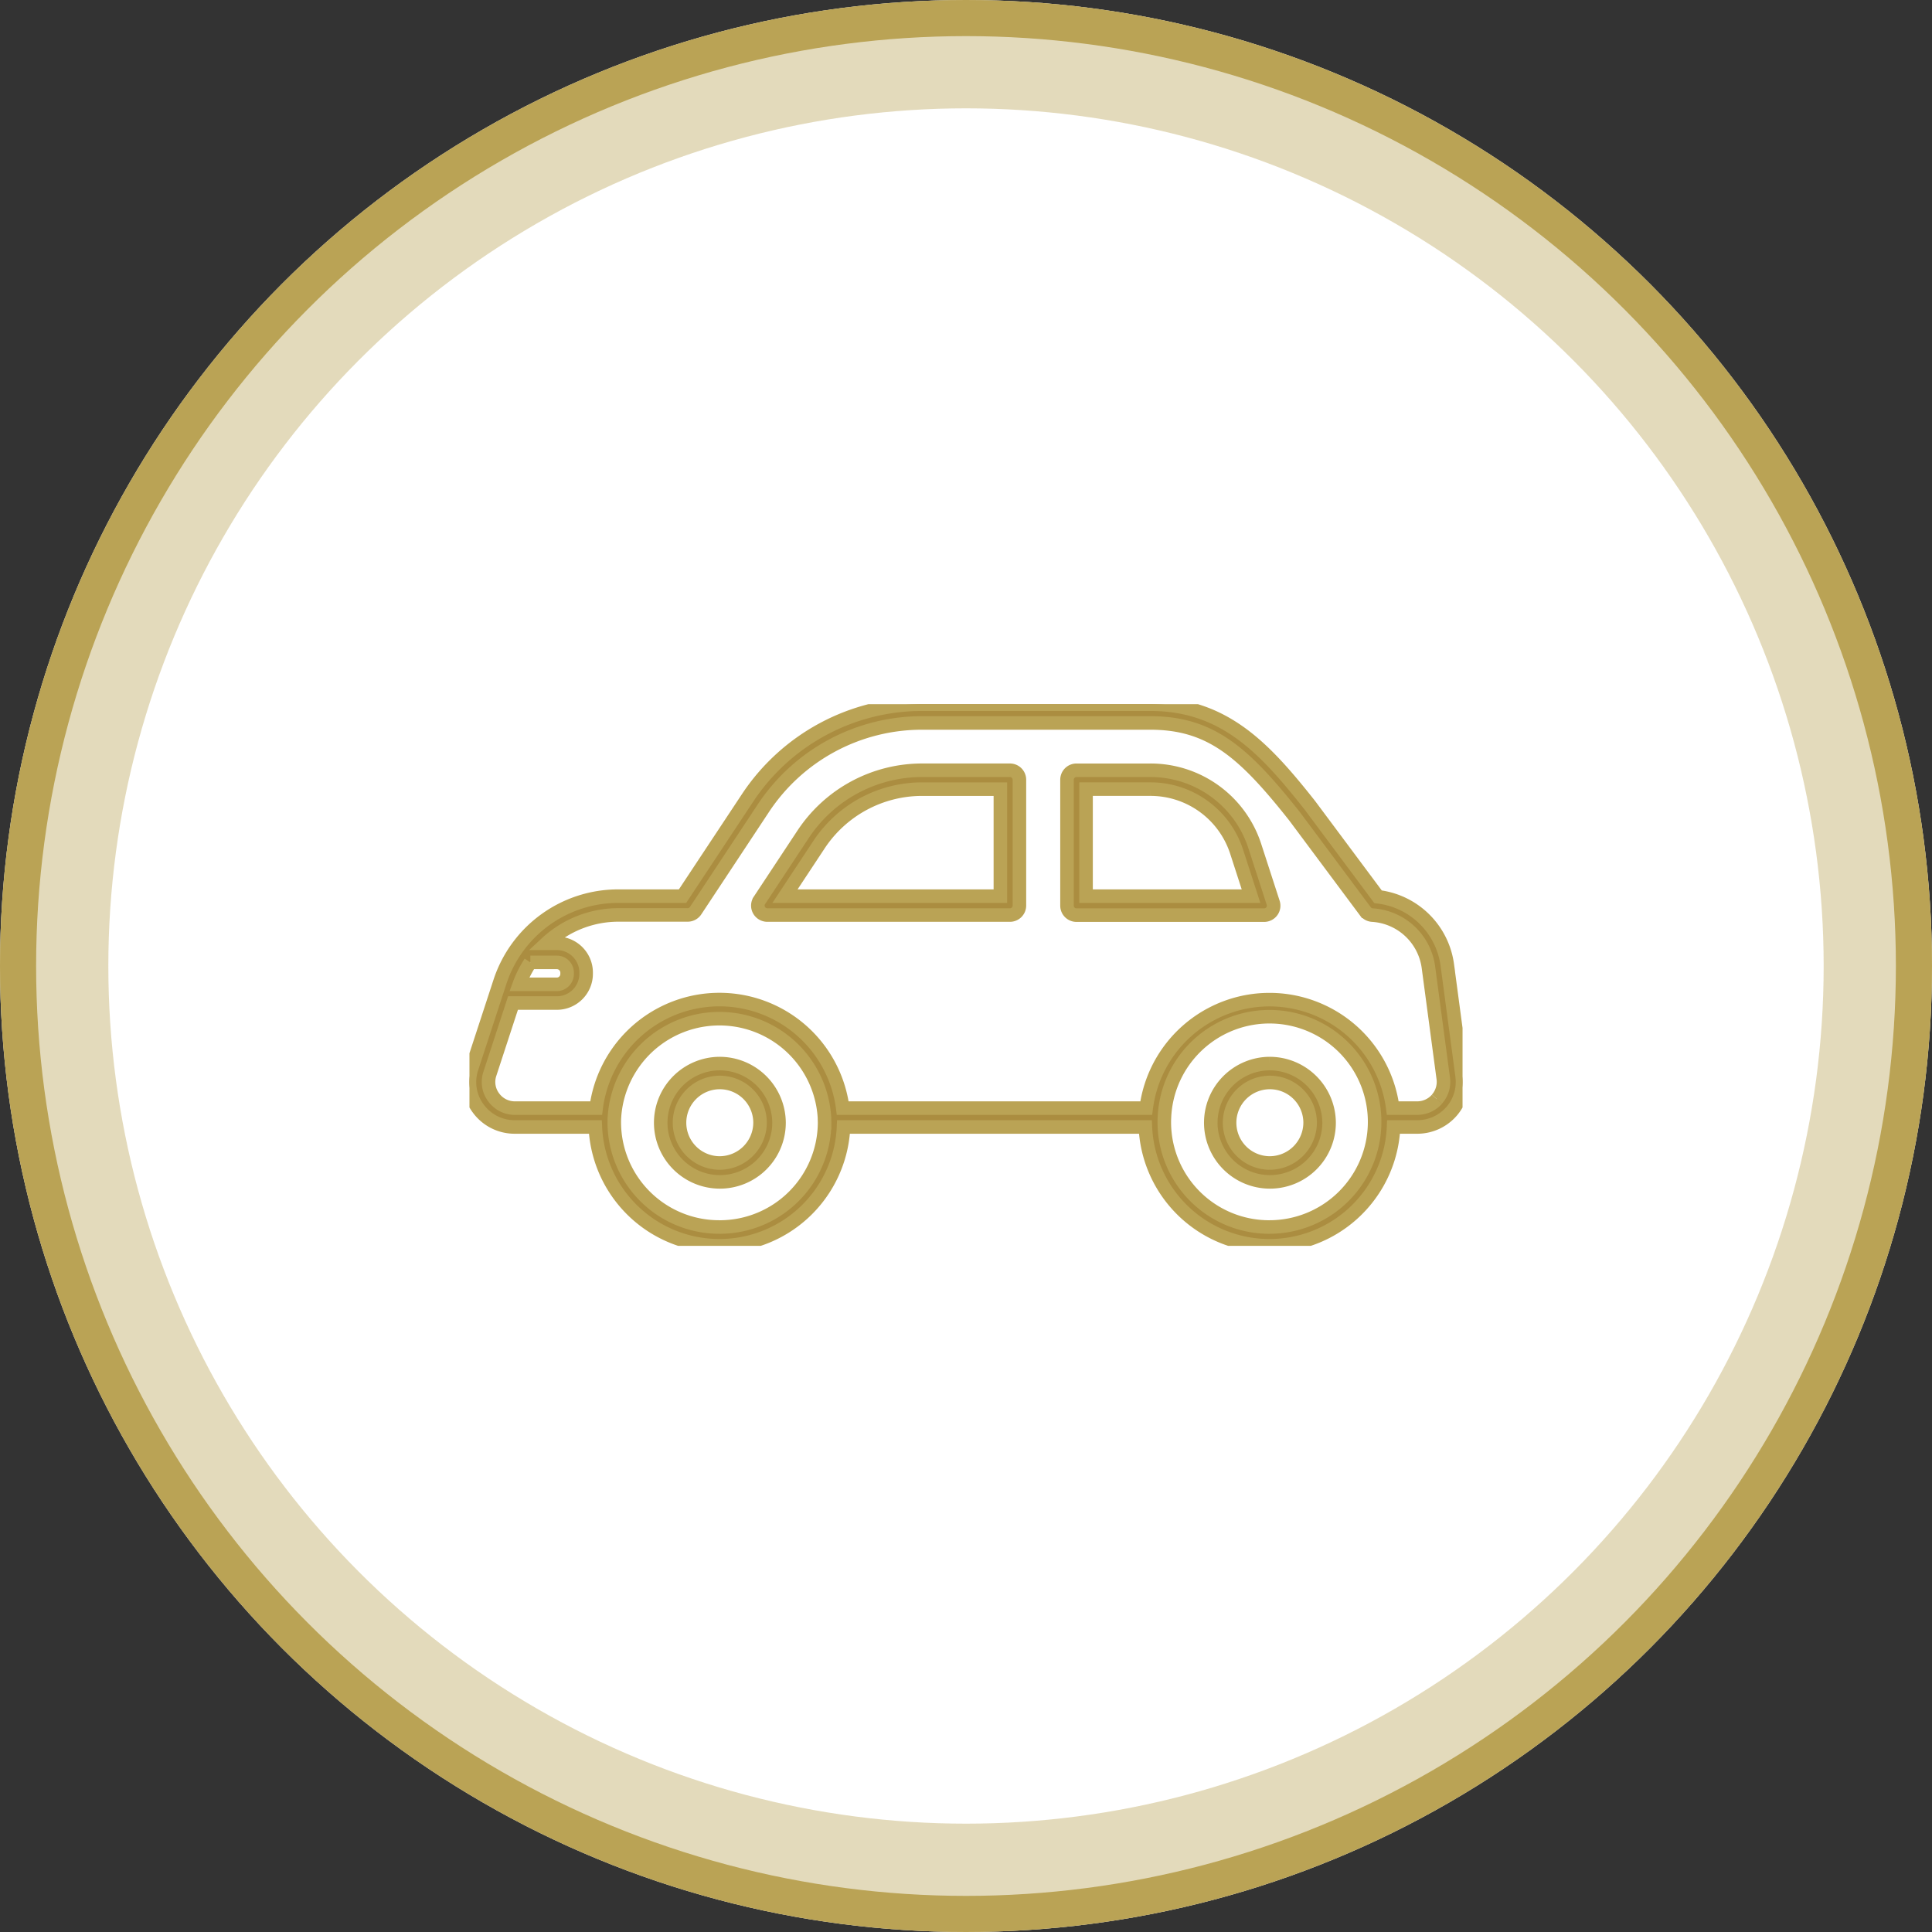
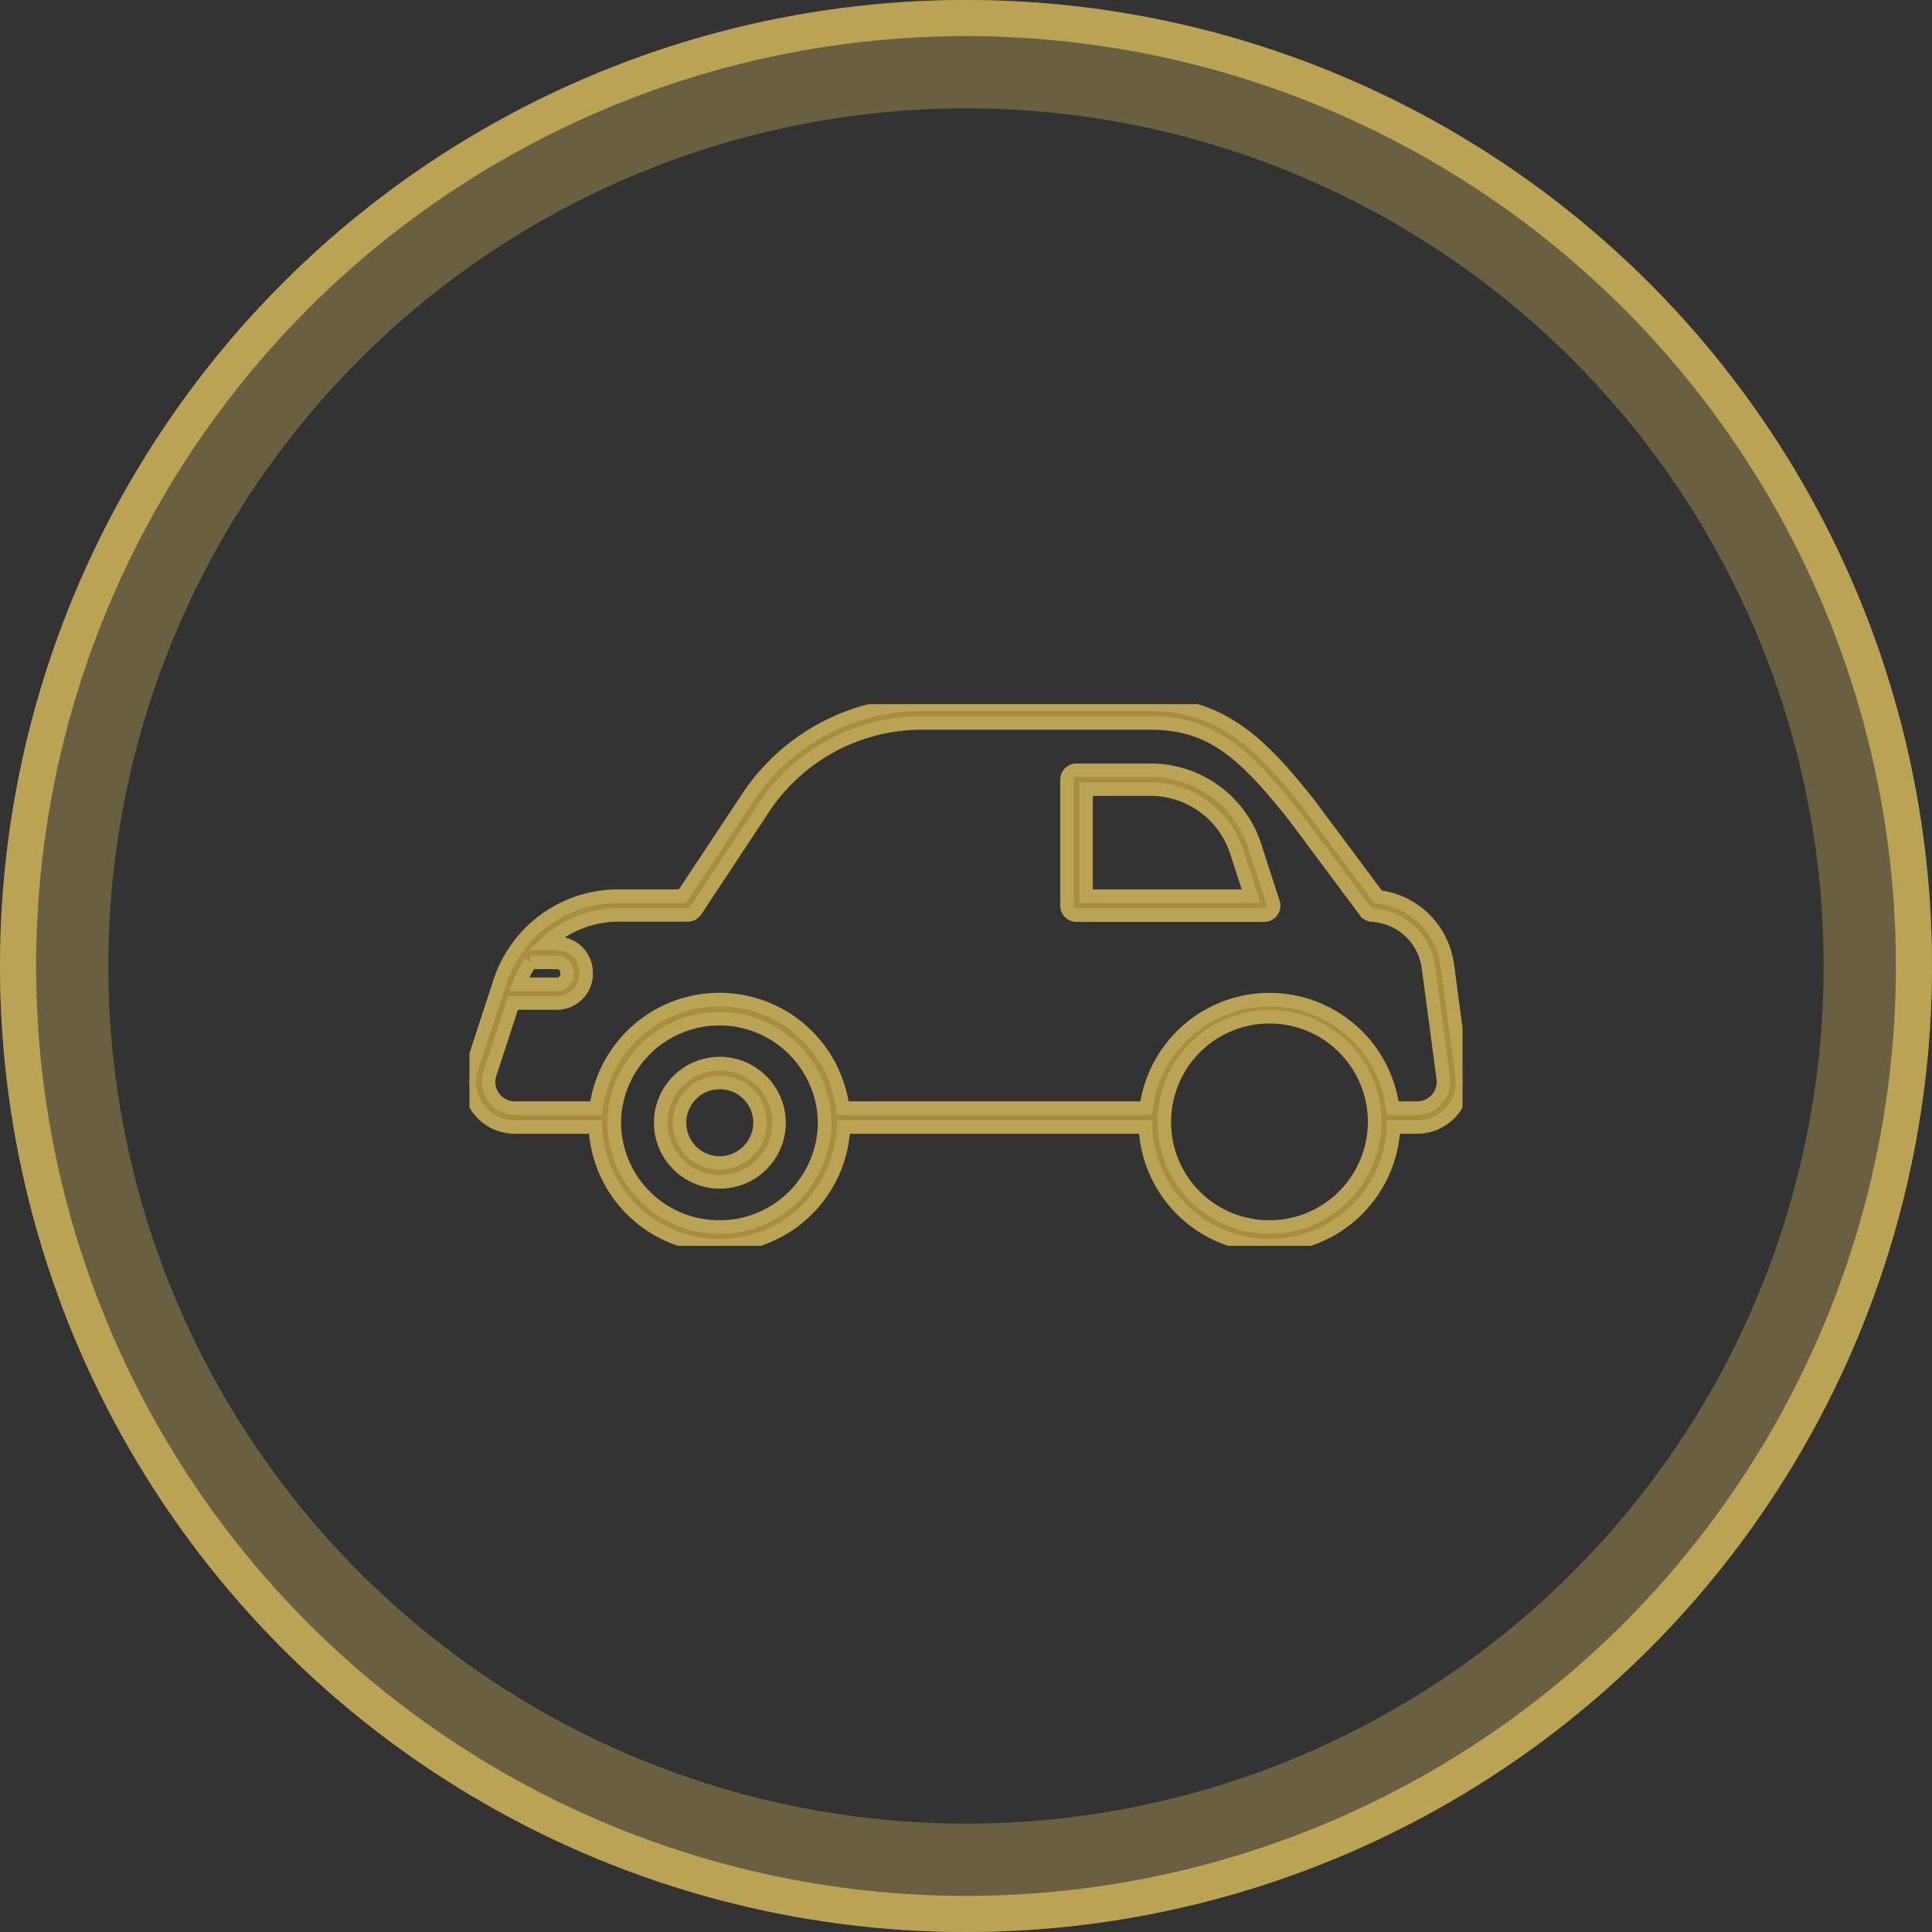
<svg xmlns="http://www.w3.org/2000/svg" width="107" height="107" viewBox="0 0 107 107">
  <rect x="0" y="0" width="107" height="107" fill="#333333" stroke="none" />
  <defs>
    <clipPath id="clip-path">
      <rect id="長方形_446" data-name="長方形 446" width="55" height="30" transform="translate(0 0)" fill="none" />
    </clipPath>
  </defs>
  <g id="グループ_433" data-name="グループ 433" transform="translate(-48 40)">
    <g id="楕円形_103" data-name="楕円形 103" transform="translate(48 -40)" fill="#fff" stroke="#baa355" stroke-width="2">
-       <circle cx="53.5" cy="53.5" r="53.5" stroke="none" />
      <circle cx="53.5" cy="53.5" r="52.5" fill="none" />
    </g>
    <g id="楕円形_115" data-name="楕円形 115" transform="translate(48 -40)" fill="none" stroke="#baa355" stroke-width="6" opacity="0.4">
      <circle cx="53.5" cy="53.5" r="53.5" stroke="none" />
      <circle cx="53.5" cy="53.5" r="50.5" fill="none" />
    </g>
    <g id="グループ_343" data-name="グループ 343" transform="translate(74 -1)">
      <g id="グループ_342" data-name="グループ 342" transform="translate(0 0)" clip-path="url(#clip-path)">
        <path id="パス_872" data-name="パス 872" d="M43.294,76.154a3.276,3.276,0,1,0,3.3,3.276,3.294,3.294,0,0,0-3.3-3.276m0,5.506a2.23,2.23,0,1,1,2.249-2.23,2.242,2.242,0,0,1-2.249,2.23" transform="translate(-29.449 -56.25)" fill="#ab8d40" stroke="#baa355" stroke-width="0.75" />
-         <path id="パス_873" data-name="パス 873" d="M158.861,76.154a3.276,3.276,0,1,0,3.3,3.276,3.293,3.293,0,0,0-3.3-3.276m0,5.506a2.23,2.23,0,1,1,2.25-2.23,2.242,2.242,0,0,1-2.25,2.23" transform="translate(-114.552 -56.25)" fill="#ab8d40" stroke="#baa355" stroke-width="0.75" />
        <path id="パス_874" data-name="パス 874" d="M54.978,20.6l-.825-6.179a4.392,4.392,0,0,0-3.832-3.754l-3.786-5.08C44.031,2.421,41.79,0,37.7,0h-12.6a11.589,11.589,0,0,0-9.7,5.194L11.8,10.632H8.263a6.887,6.887,0,0,0-6.572,4.737L.125,20.154a2.449,2.449,0,0,0,.358,2.234,2.492,2.492,0,0,0,2.031,1.027H6.972a6.879,6.879,0,0,0,13.745,0H37.435a6.879,6.879,0,0,0,13.745,0H52.49a2.519,2.519,0,0,0,1.886-.847,2.479,2.479,0,0,0,.6-1.968M3.372,14.3H4.836a.57.57,0,0,1,.572.567v.081a.57.57,0,0,1-.572.567H2.76A5.8,5.8,0,0,1,3.372,14.3M13.845,28.955A5.806,5.806,0,0,1,8.021,23.18c0-.1,0-.191.007-.285v0h0a5.827,5.827,0,0,1,11.633,0v0s0,.005,0,.008c0,.092.007.185.007.278a5.806,5.806,0,0,1-5.824,5.775m30.463,0a5.806,5.806,0,0,1-5.824-5.775c0-.092,0-.184.007-.275,0,0,0-.008,0-.012s0,0,0-.007a5.823,5.823,0,1,1,5.816,6.068m9.275-7.075a1.461,1.461,0,0,1-1.093.491H51.136a6.884,6.884,0,0,0-13.656,0H20.673a6.884,6.884,0,0,0-13.657,0h-4.5a1.447,1.447,0,0,1-1.178-.6,1.42,1.42,0,0,1-.208-1.3l1.282-3.92H4.836a1.621,1.621,0,0,0,1.626-1.613v-.081a1.621,1.621,0,0,0-1.626-1.613H4.257a5.865,5.865,0,0,1,4.006-1.573h3.822a.529.529,0,0,0,.441-.236l3.751-5.674a10.535,10.535,0,0,1,8.817-4.722H37.7c3.342,0,5.172,1.6,8,5.175l3.917,5.256a.529.529,0,0,0,.391.211,3.34,3.34,0,0,1,3.1,2.871l.825,6.178a1.439,1.439,0,0,1-.35,1.142" transform="translate(0 0)" fill="#ab8d40" stroke="#baa355" stroke-width="0.75" />
        <path id="パス_875" data-name="パス 875" d="M135.943,18.182A6.065,6.065,0,0,0,130.15,14h-4.075a.525.525,0,0,0-.527.523V21.5a.525.525,0,0,0,.527.523h10.391a.529.529,0,0,0,.426-.215.519.519,0,0,0,.075-.468Zm-9.34,2.79V15.044h3.548a5.015,5.015,0,0,1,4.789,3.459l.8,2.469Z" transform="translate(-92.454 -10.34)" fill="#ab8d40" stroke="#baa355" stroke-width="0.75" />
-         <path id="パス_876" data-name="パス 876" d="M74.548,14H69.711A7.9,7.9,0,0,0,63.1,17.54l-2.425,3.67a.52.52,0,0,0-.023.535.529.529,0,0,0,.464.274H74.548a.525.525,0,0,0,.527-.523V14.523A.525.525,0,0,0,74.548,14M63.981,18.113a6.848,6.848,0,0,1,5.73-3.067h4.31v5.928H62.091Z" transform="translate(-44.617 -10.341)" fill="#ab8d40" stroke="#baa355" stroke-width="0.75" />
      </g>
    </g>
  </g>
</svg>